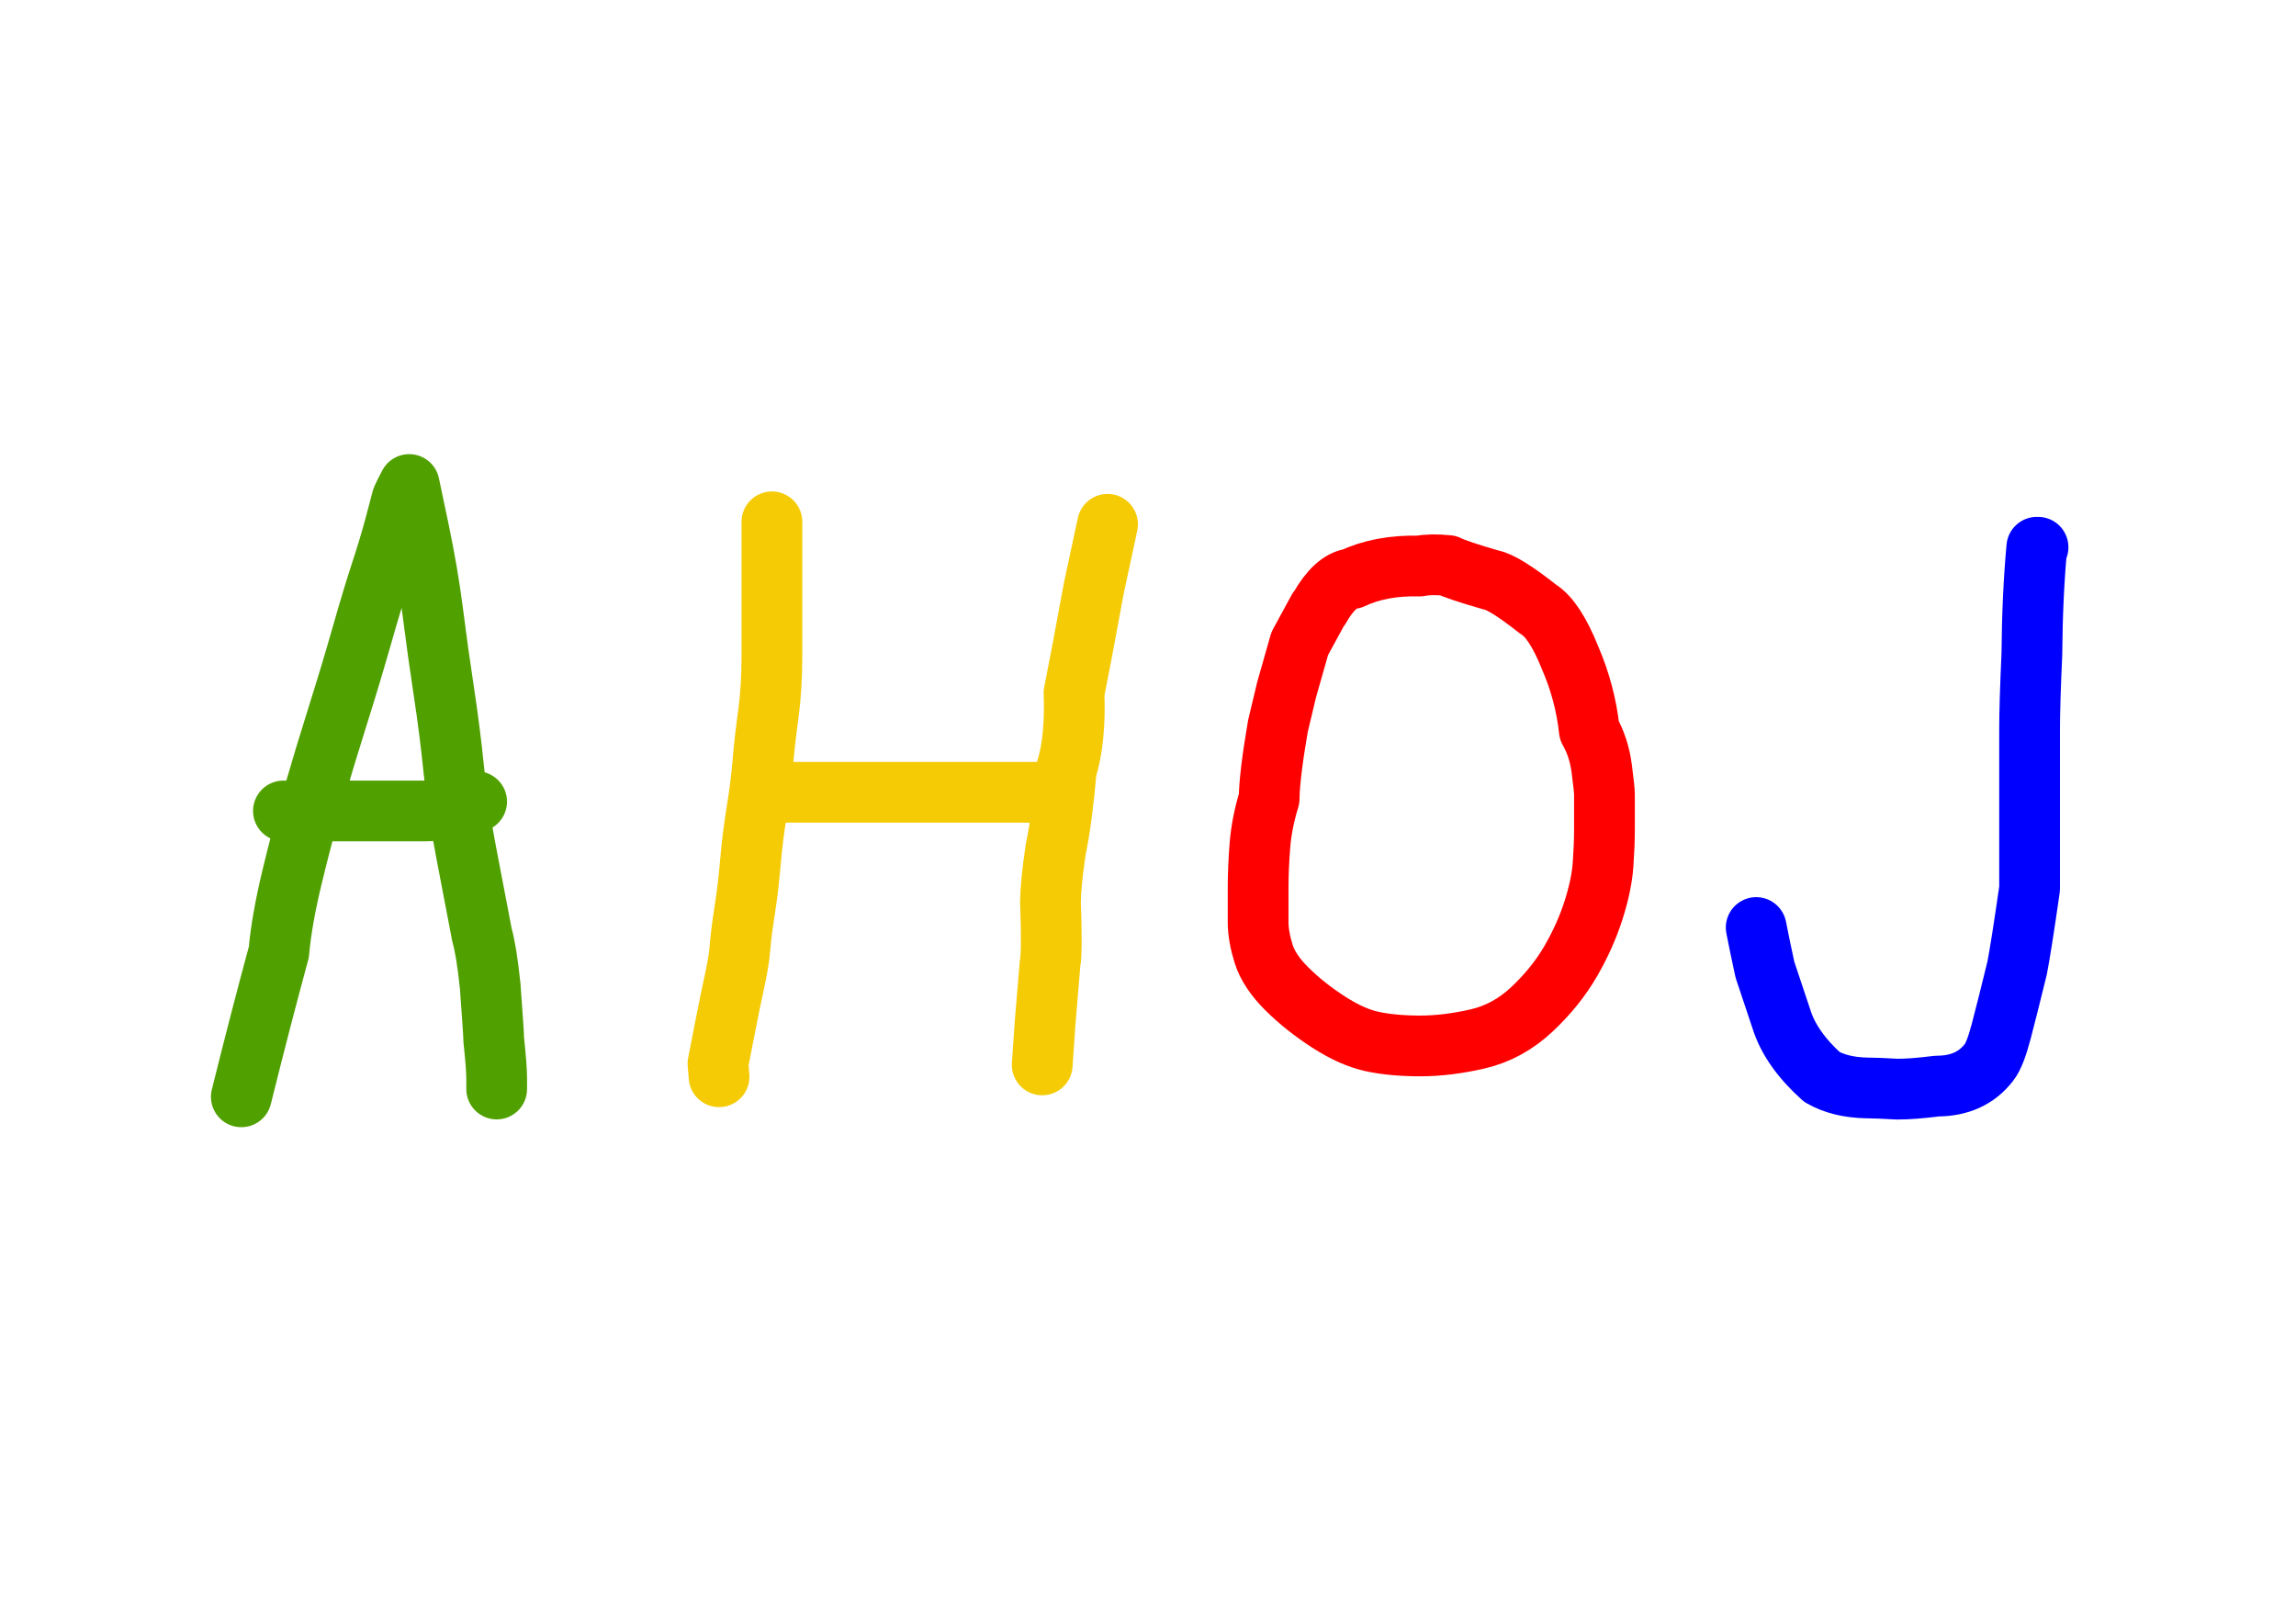
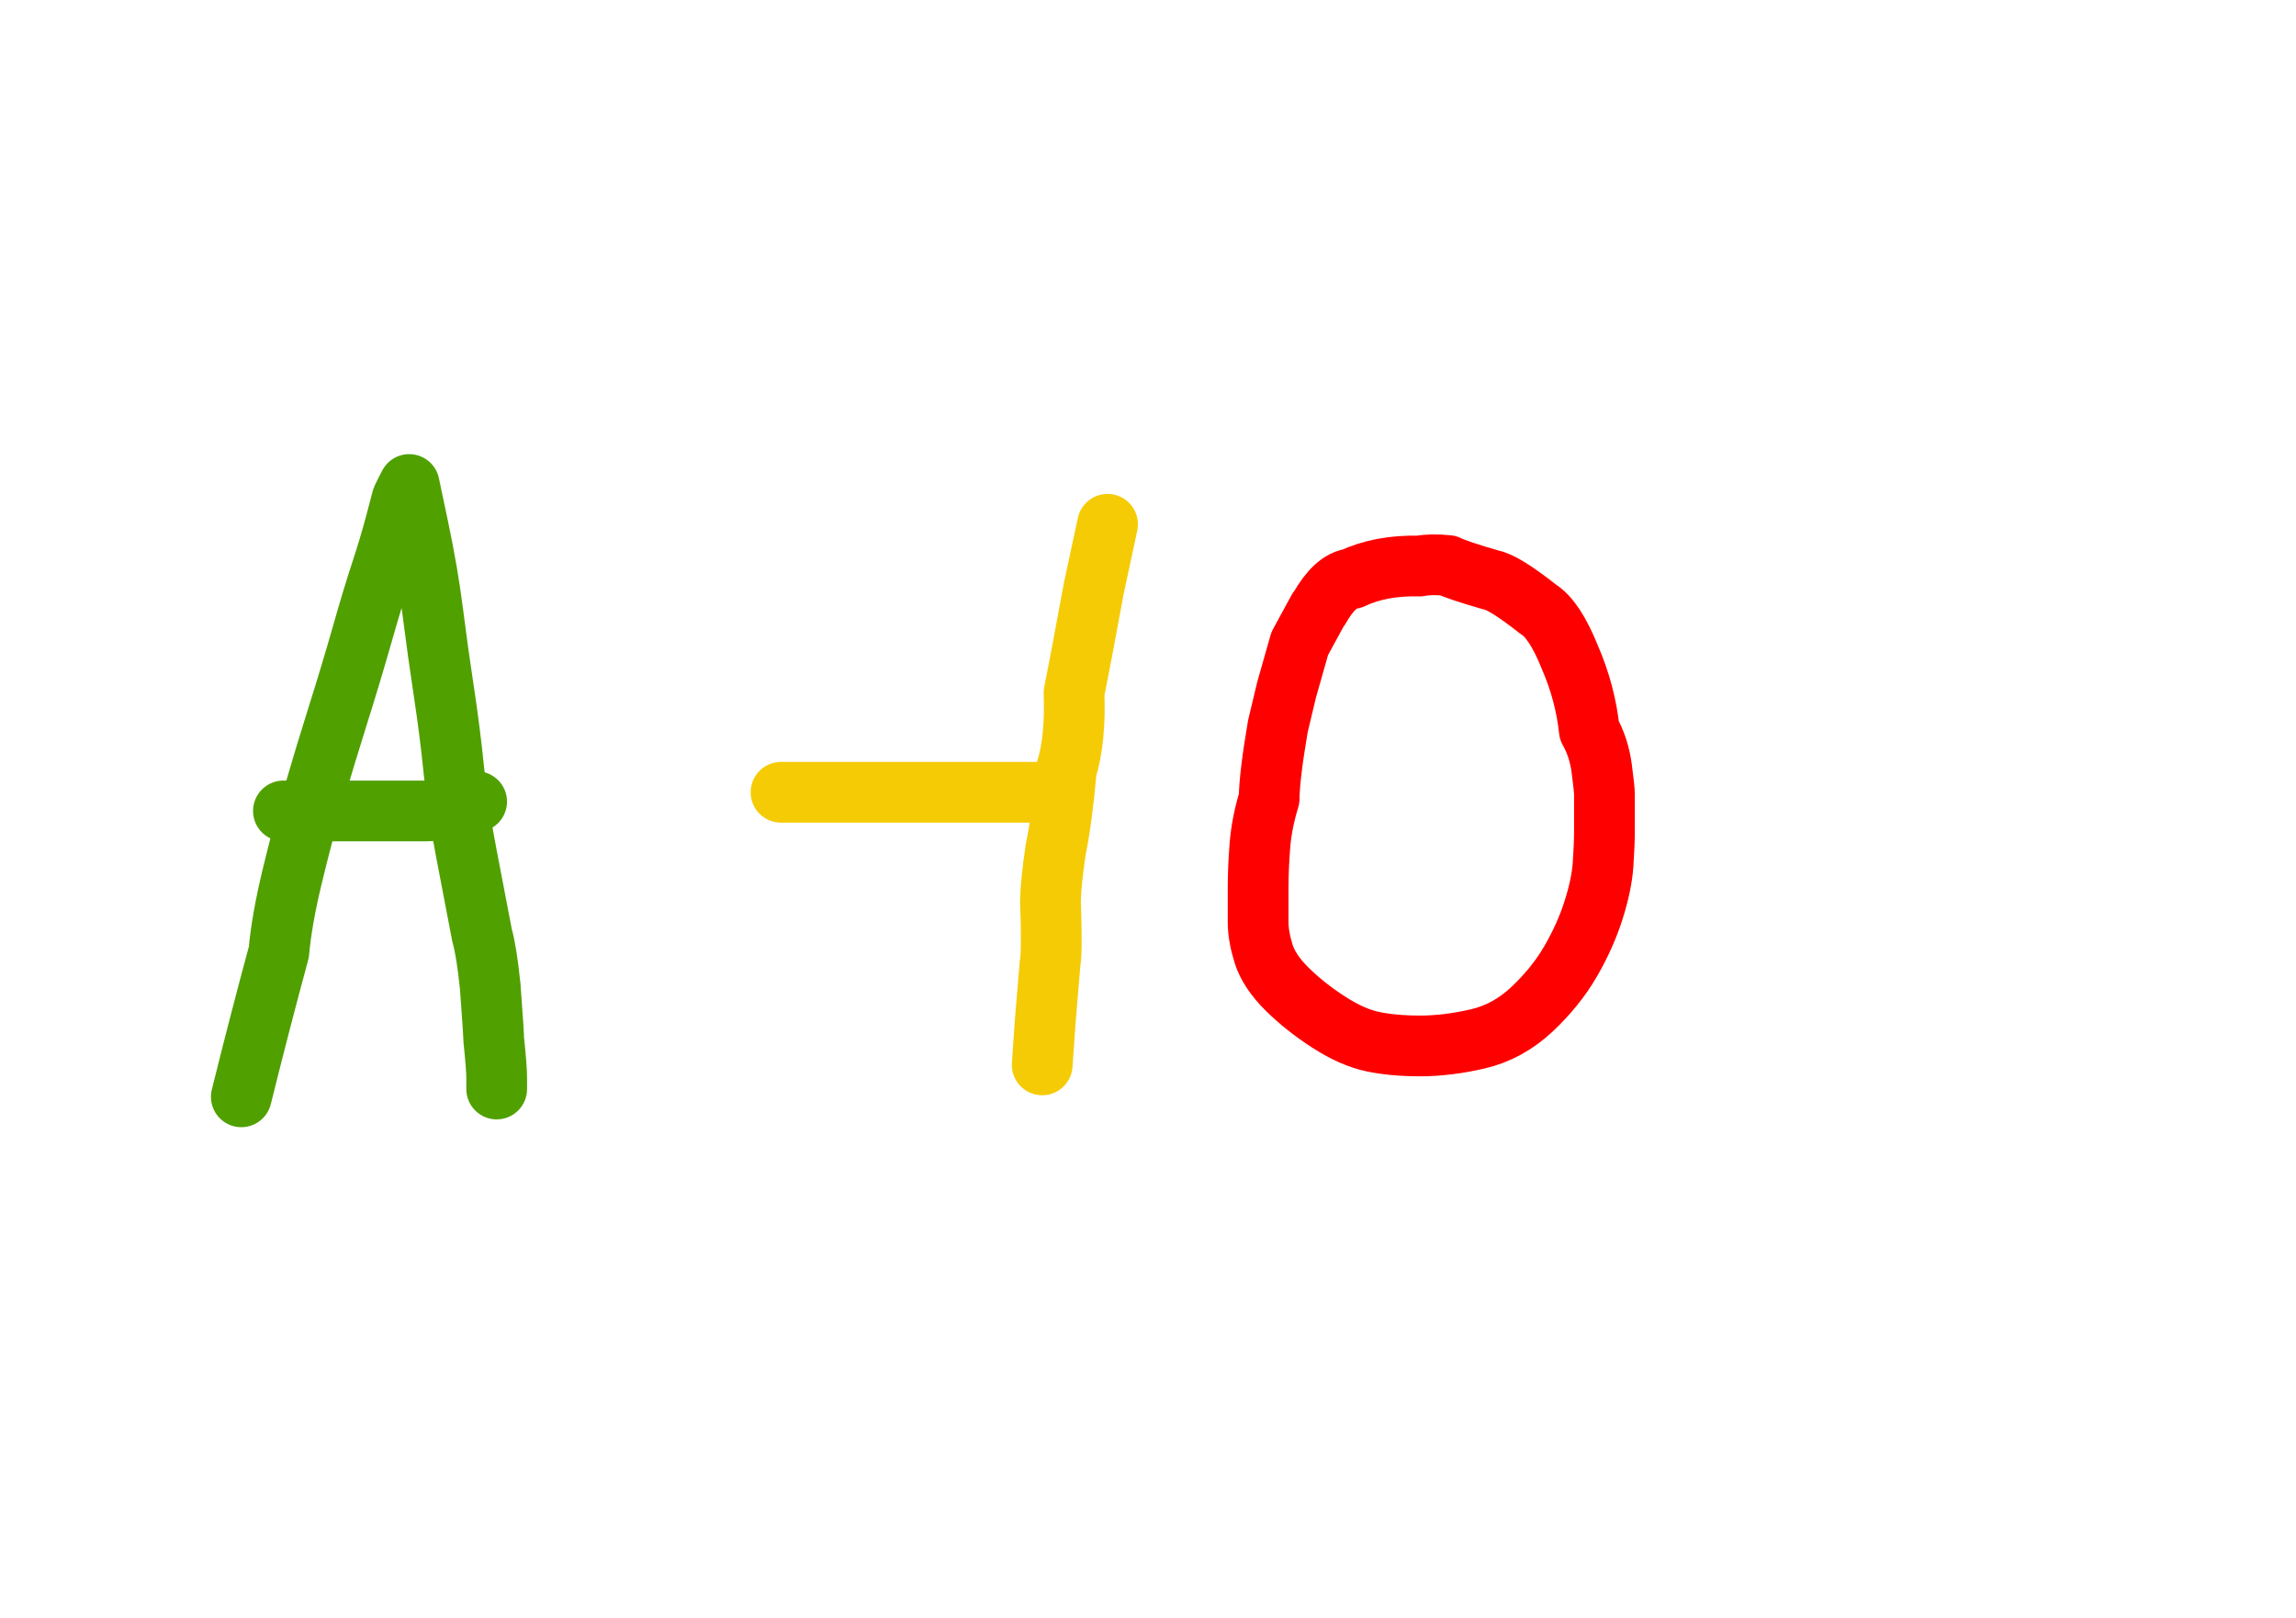
<svg xmlns="http://www.w3.org/2000/svg" xmlns:ns1="http://www.paintersvg.com/namespace.html" id="svg" width="793.699" height="559.369" viewBox="0 0 793.699 559.369">
  <defs />
  <g ns1:layer="layer1">
    <path id="path2" d=" M 83.424,379.209 Q 89.898,353.126 96.401,329.145 97.346,318.26 100.926,303.363 104.505,288.466 108.43,274.939 112.355,261.411 116.881,247.045 121.407,232.679 125.149,219.53 128.892,206.381 131.698,197.857 134.504,189.334 136.544,181.733 138.584,174.132 138.758,173.24 138.932,172.348 140.193,169.929 141.453,167.511 141.453,167.511 141.453,167.511 141.453,167.511 141.453,167.511 141.453,167.511 141.453,167.511 144.683,182.837 147.914,198.163 149.651,211.914 151.388,225.665 153.454,239.206 155.52,252.748 156.875,266.167 158.231,279.586 161.158,294.746 164.085,309.906 166.631,323.353 168.191,328.769 169.451,340.934 170.679,357.405 170.679,359.522 171.697,369.047 171.697,372.779 171.697,376.511 171.697,376.511 171.697,376.511 171.697,376.511 171.697,376.511 171.697,376.511 171.697,376.511 171.697,376.511 171.697,376.511 171.697,376.511" style="fill:none;stroke:#50A000;stroke-width:21;stroke-opacity:1;stroke-linecap:round;stroke-linejoin:round;stroke-miterlimit:4;stroke-dashoffset:0;" />
    <path id="path3" d=" M 97.976,280.371 Q 97.976,280.371 97.976,280.371 97.976,280.371 97.976,280.371 97.976,280.371 97.976,280.371 97.976,280.371 97.976,280.371 97.976,280.371 105.454,280.371 112.931,280.371 120.439,280.371 127.947,280.371 134.808,280.371 141.668,280.371 146.902,280.371 152.136,280.371 155.932,278.759 159.727,277.147 160.91,277.147 162.092,277.147 163.429,277.147 164.766,277.147 164.766,277.147 164.766,277.147 164.766,277.147 164.766,277.147 164.766,277.147 164.766,277.147 164.766,277.147" style="fill:none;stroke:#50A000;stroke-width:21;stroke-opacity:1;stroke-linecap:round;stroke-linejoin:round;stroke-miterlimit:4;stroke-dashoffset:0;" />
-     <path id="path4" d=" M 266.841,180.41 Q 266.841,180.41 266.841,180.41 266.841,180.41 266.841,180.41 266.841,180.41 266.841,180.41 266.841,180.41 266.841,180.41 266.841,180.41 266.841,186.224 266.841,192.039 266.841,203.556 266.841,215.074 266.841,226.512 266.841,237.951 265.589,247.018 264.337,256.084 263.699,263.794 263.061,271.504 261.615,280.354 260.168,289.204 259.415,298.049 258.663,306.894 257.405,314.938 256.148,322.983 255.824,327.474 255.5,331.965 253.893,339.384 252.285,346.804 250.945,353.662 249.605,360.52 248.902,364.115 248.2,367.711 248.2,367.711 248.2,367.711 248.384,369.991 248.569,372.272 248.569,372.272" style="fill:none;stroke:#F5CB05;stroke-width:21;stroke-opacity:1;stroke-linecap:round;stroke-linejoin:round;stroke-miterlimit:4;stroke-dashoffset:0;" />
    <path id="path6" d=" M 269.992,273.922 Q 269.992,273.922 269.992,273.922 269.992,273.922 269.992,273.922 269.992,273.922 269.992,273.922 269.992,273.922 269.992,273.922 269.992,273.922 269.992,273.922 269.992,273.922 269.992,273.922 269.992,273.922 272.81,273.922 275.628,273.922 284.034,273.922 292.44,273.922 299.877,273.922 307.313,273.922 313.405,273.922 319.496,273.922 324.278,273.922 329.059,273.922 331.628,273.922 334.197,273.922 337.221,273.922 340.246,273.922 345.107,273.922 349.968,273.922 353.175,273.922 356.382,273.922 357.811,273.922 359.241,273.922 359.241,273.922 359.241,273.922 359.241,273.922 359.241,273.922 359.241,273.922 359.241,273.922 359.241,273.922" style="fill:none;stroke:#F5CB05;stroke-width:21;stroke-opacity:1;stroke-linecap:round;stroke-linejoin:round;stroke-miterlimit:4;stroke-dashoffset:0;" />
    <path id="path7" d=" M 382.869,181.265 Q 380.277,193.324 380.277,193.324 378.078,203.574 378.078,203.574 373.71,227.462 371.28,239.571 371.882,255.714 368.61,266.236 367.018,284 364.957,293.615 363.236,305.121 363.131,311.591 363.76,329.235 362.99,333.161 361.304,353.312 361.304,353.312 360.28,368.171 360.28,368.171" style="fill:none;stroke:#F5CB05;stroke-width:21;stroke-opacity:1;stroke-linecap:round;stroke-linejoin:round;stroke-miterlimit:4;stroke-dashoffset:0;" />
-     <path id="path8" d=" M 455.658,210.813 Q 449.298,222.515 449.298,222.515 444.777,238.414 444.777,238.414 441.757,251.052 441.757,251.052 438.829,268.11 438.725,276.125 436.179,284.413 435.549,292.181 434.919,299.95 434.919,306.943 434.919,313.938 434.919,318.801 434.919,323.664 436.802,329.721 438.685,335.779 444.891,341.928 451.098,348.076 459.254,353.347 467.41,358.618 474.475,360.117 481.541,361.615 490.922,361.615 500.303,361.615 510.773,359.197 521.242,356.778 529.546,348.976 537.85,341.173 542.95,332.352 548.05,323.531 550.859,314.698 553.669,305.865 554.153,298.992 554.637,292.119 554.637,287.101 554.637,282.083 554.637,279.162 554.637,276.241 554.637,274.59 554.637,272.939 553.692,265.684 552.747,258.429 549.404,252.489 548.037,239.631 542.747,227.395 537.436,214.148 531.771,210.658 519.971,201.328 515.465,200.522 503.696,197.139 500.541,195.527 494.602,194.923 490.767,195.69 477.243,195.371 467.399,200.042 461.517,200.758 456.162,210.194 Z" style="fill:none;stroke:#FF0000;stroke-width:21;stroke-opacity:1;stroke-linecap:round;stroke-linejoin:round;stroke-miterlimit:4;stroke-dashoffset:0;" />
-     <path id="path9" d=" M 704.524,189.202 Q 704.103,189.202 704.103,189.202 702.551,205.936 702.393,226.179 701.607,243.358 701.607,252.172 701.607,260.985 701.607,267.894 701.607,288.808 701.607,295.857 701.607,302.906 701.607,307.239 698.66,327.697 697.301,334.653 693.883,348.644 691.771,356.656 689.659,364.668 687.599,367.26 681.306,375.482 669.614,375.496 661.324,376.555 655.849,376.555 648.644,376.136 645.28,376.136 636.084,375.944 629.816,372.353 618.988,362.609 615.785,352.233 611.232,338.502 610.112,335.245 608.353,327.128 607.093,320.678" style="fill:none;stroke:#0000FF;stroke-width:21;stroke-opacity:1;stroke-linecap:round;stroke-linejoin:round;stroke-miterlimit:4;stroke-dashoffset:0;" />
+     <path id="path8" d=" M 455.658,210.813 Q 449.298,222.515 449.298,222.515 444.777,238.414 444.777,238.414 441.757,251.052 441.757,251.052 438.829,268.11 438.725,276.125 436.179,284.413 435.549,292.181 434.919,299.95 434.919,306.943 434.919,313.938 434.919,318.801 434.919,323.664 436.802,329.721 438.685,335.779 444.891,341.928 451.098,348.076 459.254,353.347 467.41,358.618 474.475,360.117 481.541,361.615 490.922,361.615 500.303,361.615 510.773,359.197 521.242,356.778 529.546,348.976 537.85,341.173 542.95,332.352 548.05,323.531 550.859,314.698 553.669,305.865 554.153,298.992 554.637,292.119 554.637,287.101 554.637,282.083 554.637,279.162 554.637,276.241 554.637,274.59 554.637,272.939 553.692,265.684 552.747,258.429 549.404,252.489 548.037,239.631 542.747,227.395 537.436,214.148 531.771,210.658 519.971,201.328 515.465,200.522 503.696,197.139 500.541,195.527 494.602,194.923 490.767,195.69 477.243,195.371 467.399,200.042 461.517,200.758 456.162,210.194 " style="fill:none;stroke:#FF0000;stroke-width:21;stroke-opacity:1;stroke-linecap:round;stroke-linejoin:round;stroke-miterlimit:4;stroke-dashoffset:0;" />
  </g>
</svg>